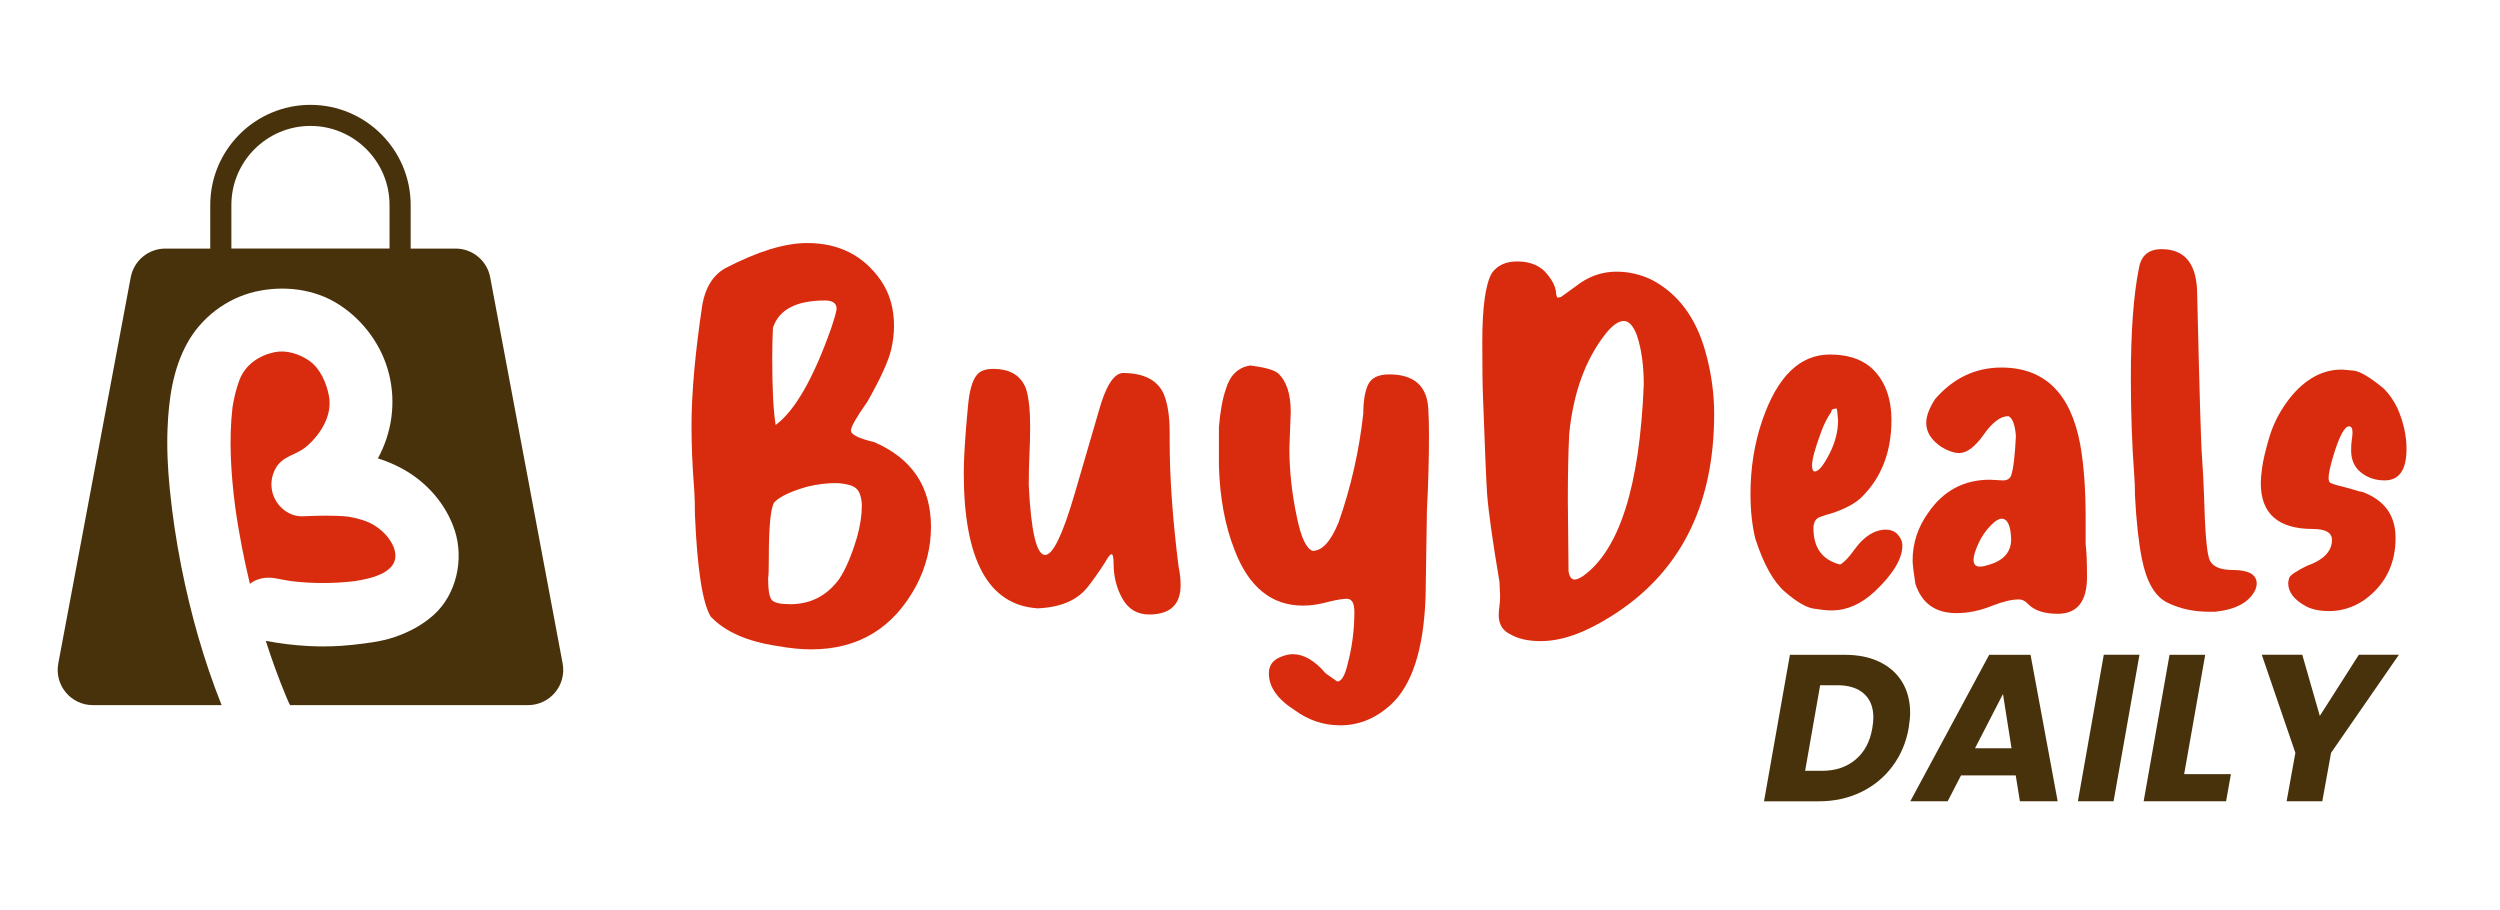
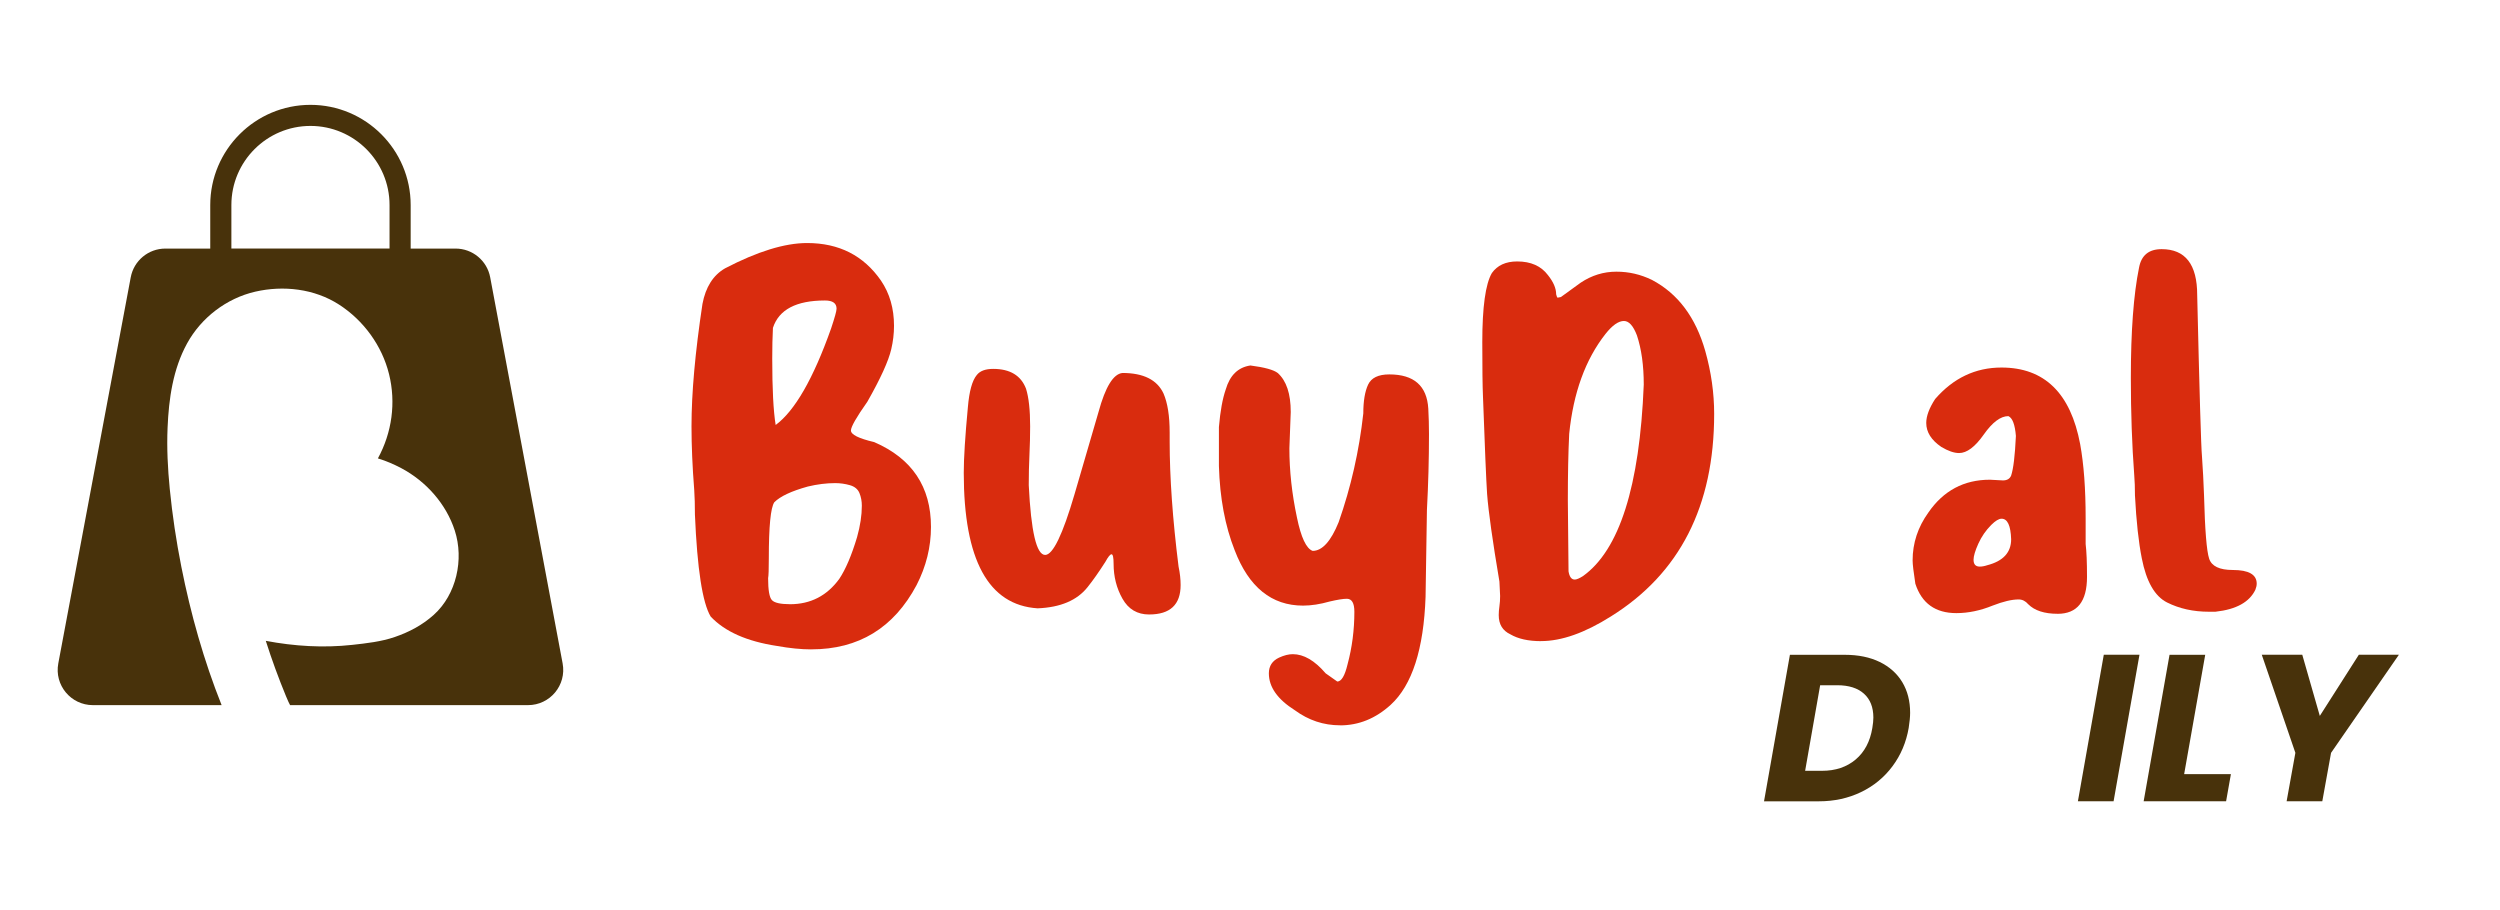
<svg xmlns="http://www.w3.org/2000/svg" id="Layer_1" viewBox="0 0 862.43 313.83">
  <defs>
    <style>.cls-1{fill:#48320b;}.cls-1,.cls-2{stroke-width:0px;}.cls-2{fill:#d92c0e;}</style>
  </defs>
  <path class="cls-2" d="M279.85,224.02c-3.46,0-7.4-.39-11.8-1.18-10.38-1.57-18.02-4.96-22.89-10.15-2.83-4.72-4.64-16.44-5.43-35.16,0-3.3-.08-6.14-.24-8.5-.63-8.02-.94-15.34-.94-21.95,0-11.48,1.26-25.57,3.78-42.24,1.1-5.82,3.7-9.91,7.79-12.27,11.17-5.82,20.61-8.73,28.32-8.73,11.01,0,19.51,4.33,25.49,12.98,2.99,4.41,4.48,9.6,4.48,15.58,0,2.68-.32,5.35-.94,8.02-.94,4.09-3.7,10.15-8.26,18.17-3.78,5.35-5.66,8.66-5.66,9.91,0,1.42,2.67,2.75,8.02,4.01,13.06,5.66,19.59,15.42,19.59,29.26,0,6.92-1.65,13.61-4.96,20.06-7.87,14.79-19.98,22.18-36.34,22.18ZM272.53,208.44c7.08,0,12.74-2.91,16.99-8.73,2.2-3.3,4.25-8.1,6.14-14.4,1.1-3.93,1.65-7.55,1.65-10.86,0-1.57-.28-3.03-.83-4.37-.55-1.33-1.65-2.24-3.3-2.71-1.65-.47-3.34-.71-5.07-.71-2.99,0-6.14.39-9.44,1.18-5.66,1.57-9.52,3.38-11.56,5.43-1.26,1.89-1.89,8.34-1.89,19.35,0,3.78-.08,6.06-.24,6.84,0,4.09.43,6.61,1.3,7.55.86.94,2.95,1.42,6.25,1.42ZM267.58,146.61c6.61-4.88,12.98-15.97,19.12-33.28,1.26-3.78,1.89-6.05,1.89-6.84,0-1.89-1.34-2.83-4.01-2.83-9.91,0-15.89,3.15-17.94,9.44-.16,3.15-.24,6.69-.24,10.62,0,10.38.39,18.02,1.18,22.89Z" />
  <path class="cls-2" d="M396.43,211.98c-4.09,0-7.16-1.81-9.2-5.43-2.05-3.62-3.07-7.63-3.07-12.04,0-2.2-.24-3.3-.71-3.3s-1.18.87-2.12,2.6c-2.21,3.46-4.25,6.37-6.14,8.73-3.62,4.57-9.36,7-17.23,7.32-16.99-1.1-25.49-16.67-25.49-46.73,0-5.03.47-12.58,1.42-22.66.47-5.51,1.49-9.2,3.07-11.09,1.1-1.42,2.99-2.12,5.66-2.12,5.82,0,9.59,2.28,11.33,6.84.94,2.99,1.42,7.32,1.42,12.98,0,3.15-.08,6.41-.24,9.79-.16,3.39-.24,6.88-.24,10.5.79,16.05,2.67,24.07,5.66,24.07,2.67,0,6.05-7,10.15-21l8.26-28.32c2.36-8.65,5.11-13.13,8.26-13.45,7.23,0,11.96,2.36,14.16,7.08,1.42,3.3,2.12,7.79,2.12,13.45v3.07c0,12.43,1.02,26.83,3.07,43.19.47,2.21.71,4.33.71,6.37,0,6.77-3.62,10.15-10.86,10.15Z" />
  <path class="cls-2" d="M462.27,250.21c-5.66,0-10.86-1.73-15.58-5.19-5.98-3.78-8.97-8.02-8.97-12.74,0-2.52,1.18-4.33,3.54-5.43,1.73-.79,3.3-1.18,4.72-1.18,3.78,0,7.55,2.2,11.33,6.61l4.01,2.83c1.42,0,2.6-1.97,3.54-5.9,1.57-5.82,2.36-11.88,2.36-18.17,0-2.99-.87-4.48-2.6-4.48-1.26,0-3.23.32-5.9.94-3.3.94-6.37,1.42-9.2,1.42-10.86,0-18.73-6.37-23.6-19.12-3.3-8.34-5.11-18.01-5.43-29.03v-13.45c.47-5.51,1.26-9.83,2.36-12.98,1.42-4.87,4.25-7.63,8.5-8.26,4.88.63,8.02,1.5,9.44,2.6,2.99,2.68,4.48,7.16,4.48,13.45l-.47,12.51c0,7.71.86,15.66,2.6,23.84,1.42,6.92,3.22,10.78,5.43,11.56,3.3,0,6.29-3.3,8.97-9.91,4.25-12.11,7.08-24.62,8.5-37.52,0-4.25.55-7.55,1.65-9.91,1.1-2.36,3.54-3.54,7.32-3.54,8.5,0,12.98,3.93,13.45,11.8.15,2.83.24,5.75.24,8.73,0,8.65-.24,17.39-.71,26.2l-.47,29.97c-.63,18.09-4.64,30.52-12.04,37.29-5.19,4.72-11.01,7.08-17.46,7.08Z" />
  <path class="cls-2" d="M531.65,221.18c-4.41,0-7.95-.79-10.62-2.36-2.68-1.26-4.01-3.46-4.01-6.61,0-.94.08-1.97.24-3.07.16-1.1.24-2.28.24-3.54l-.24-4.96c-2.36-14-3.78-24.07-4.25-30.21-.32-4.88-.79-16.05-1.42-33.51-.16-3.62-.24-9.91-.24-18.88,0-12.11,1.1-20.06,3.3-23.84,1.89-2.67,4.8-4.01,8.73-4.01,4.72,0,8.26,1.57,10.62,4.72,1.89,2.36,2.83,4.56,2.83,6.61.15.63.31,1.02.47,1.18l1.18-.24,6.84-4.96c3.78-2.51,7.87-3.78,12.27-3.78s8.34.94,12.27,2.83c8.97,4.72,15.1,12.9,18.41,24.54,2.04,7.24,3.07,14.48,3.07,21.71,0,31.78-11.88,55.07-35.64,69.86-8.97,5.66-16.99,8.5-24.07,8.5ZM543.22,199.94c.63,0,1.57-.39,2.83-1.18,12.59-8.97,19.59-30.99,21-66.08,0-6.61-.79-12.27-2.36-16.99-1.26-3.3-2.75-4.96-4.48-4.96-1.89,0-4.01,1.5-6.37,4.48-6.92,8.81-11.09,20.3-12.51,34.46-.32,6.45-.47,14.08-.47,22.89l.24,24.54c.31,1.89,1.02,2.83,2.12,2.83Z" />
-   <path class="cls-2" d="M631.95,210.56h-.94c-.94,0-2.71-.2-5.31-.59-2.6-.39-5.9-2.32-9.91-5.78-4.01-3.46-7.43-9.59-10.27-18.41-1.1-4.56-1.65-9.68-1.65-15.34,0-8.97,1.33-17.38,4.01-25.25,5.19-15.26,12.98-22.89,23.37-22.89,5.82,0,10.46,1.42,13.92,4.25,4.88,4.25,7.32,10.38,7.32,18.41,0,10.86-3.39,19.67-10.15,26.43-2.21,2.21-5.66,4.09-10.38,5.66-1.26.32-2.64.75-4.13,1.3-1.5.55-2.24,1.85-2.24,3.89,0,6.77,3.07,10.94,9.2,12.51,1.42-.79,3.07-2.51,4.96-5.19,3.3-4.56,6.92-6.84,10.86-6.84,1.73,0,3.11.59,4.13,1.77,1.02,1.18,1.53,2.4,1.53,3.66,0,4.57-3.15,9.83-9.44,15.81-4.72,4.41-9.68,6.61-14.87,6.61ZM626.05,162.65c1.26,0,2.91-1.96,4.96-5.9,2.04-3.93,3.07-7.87,3.07-11.8-.16-2.2-.32-3.54-.47-4.01-1.26,0-1.89.39-1.89,1.18-1.42,2.05-2.6,4.41-3.54,7.08-2.05,5.51-3.07,9.29-3.07,11.33,0,1.42.31,2.12.94,2.12Z" />
  <path class="cls-2" d="M709.83,211.74c-4.57,0-7.95-1.1-10.15-3.3-.94-1.1-2.05-1.65-3.3-1.65-2.36,0-5.35.71-8.97,2.12-4.25,1.73-8.42,2.6-12.51,2.6-7.24,0-11.96-3.38-14.16-10.15-.63-4.09-.94-6.76-.94-8.02,0-5.98,1.81-11.48,5.43-16.52,5.19-7.55,12.27-11.33,21.24-11.33l4.48.24c1.42,0,2.36-.55,2.83-1.65.79-2.36,1.33-6.92,1.65-13.69-.32-3.93-1.18-6.21-2.6-6.84-2.68,0-5.51,2.12-8.5,6.37-2.99,4.25-5.82,6.37-8.5,6.37-1.73,0-3.78-.71-6.14-2.12-3.46-2.36-5.19-5.11-5.19-8.26,0-2.36,1.02-5.11,3.07-8.26,6.29-7.24,13.92-10.86,22.89-10.86,14.79,0,23.84,8.81,27.14,26.43,1.26,6.92,1.89,15.42,1.89,25.49v8.97c.31,2.52.47,6.29.47,11.33,0,8.5-3.38,12.74-10.15,12.74ZM682.93,195.46c.79,0,1.65-.15,2.6-.47,5.51-1.42,8.26-4.4,8.26-8.97-.16-4.72-1.26-7.08-3.3-7.08-.94,0-2.12.71-3.54,2.12-1.89,1.89-3.38,4.05-4.48,6.49-1.1,2.44-1.65,4.29-1.65,5.55,0,1.57.71,2.36,2.12,2.36Z" />
  <path class="cls-2" d="M764.35,211.03h-2.36c-5.35,0-10.15-1.06-14.4-3.19s-7.16-7.2-8.73-15.22c-1.1-5.5-1.89-12.74-2.36-21.71,0-2.67-.08-4.96-.24-6.84-.79-10.54-1.18-21.79-1.18-33.75,0-16.05.94-28.71,2.83-38,.79-4.25,3.38-6.37,7.79-6.37,8.18,0,12.27,5.27,12.27,15.81.79,33.67,1.33,52.24,1.65,55.7.31,4.41.55,8.89.71,13.45.31,11.96.9,19.23,1.77,21.83.86,2.6,3.58,3.89,8.14,3.89,5.51,0,8.26,1.57,8.26,4.72,0,.63-.16,1.34-.47,2.12-2.05,4.25-6.61,6.77-13.69,7.55Z" />
-   <path class="cls-2" d="M803.52,210.8c-3.3,0-5.98-.55-8.02-1.65-4.09-2.2-6.14-4.88-6.14-8.02,0-.31.12-.9.35-1.77.24-.86,2.24-2.24,6.02-4.13,5.82-2.04,8.73-5.03,8.73-8.97,0-2.52-2.21-3.78-6.61-3.78-11.96,0-17.94-5.27-17.94-15.81,0-1.26.15-3.07.47-5.43.31-2.36,1.1-5.7,2.36-10.03,1.26-4.33,3.22-8.38,5.9-12.15,2.67-3.78,5.62-6.65,8.85-8.61,3.22-1.97,6.64-2.95,10.27-2.95.47,0,1.85.12,4.13.35,2.28.24,5.78,2.32,10.5,6.25,1.89,1.89,3.46,4.17,4.72,6.84,2.04,4.72,3.07,9.36,3.07,13.92,0,7.24-2.52,10.86-7.55,10.86-3.15,0-5.86-.9-8.14-2.71-2.28-1.81-3.42-4.37-3.42-7.67,0-1.42.08-2.63.24-3.66.16-1.02.24-1.85.24-2.48,0-1.42-.39-2.12-1.18-2.12-1.57,0-3.38,3.39-5.43,10.15-1.1,3.62-1.65,6.22-1.65,7.79,0,.47.12.91.35,1.3.24.39,2.01.98,5.31,1.77,1.26.32,2.36.63,3.3.94.94.32,1.89.55,2.83.71,7.55,2.83,11.33,8.11,11.33,15.81,0,9.13-3.62,16.28-10.86,21.48-3.78,2.52-7.79,3.78-12.04,3.78Z" />
+   <path class="cls-2" d="M803.52,210.8Z" />
  <path class="cls-1" d="M648.46,228.36c3.38,1.66,5.98,3.99,7.78,6.98,1.8,3,2.7,6.52,2.7,10.55,0,1.39-.17,3.14-.5,5.26-.86,4.94-2.72,9.34-5.58,13.18-2.86,3.84-6.48,6.82-10.87,8.93-4.39,2.11-9.23,3.17-14.51,3.17h-18.94l8.93-50.54h18.94c4.66,0,8.68.83,12.06,2.48ZM640.14,262.02c3.07-2.59,4.99-6.22,5.76-10.87.24-1.44.36-2.64.36-3.6,0-3.55-1.08-6.3-3.24-8.24-2.16-1.94-5.23-2.92-9.22-2.92h-5.9l-5.18,29.52h5.83c4.66,0,8.52-1.3,11.59-3.89Z" />
-   <path class="cls-1" d="M695.36,267.49h-18.86l-4.61,8.93h-12.89l27.22-50.54h14.26l9.36,50.54h-13.03l-1.44-8.93ZM693.92,258.13l-2.95-18.72-9.65,18.72h12.6Z" />
  <path class="cls-1" d="M738.06,225.87l-8.93,50.54h-12.31l8.93-50.54h12.31Z" />
  <path class="cls-1" d="M753.47,267.06h16.13l-1.66,9.36h-28.44l8.93-50.54h12.31l-7.27,41.18Z" />
  <path class="cls-1" d="M827.55,225.87l-23.4,33.84-3.02,16.7h-12.31l3.02-16.7-11.59-33.84h13.97l6.05,21.1,13.46-21.1h13.82Z" />
  <path class="cls-1" d="M182.15,243.24h-82.08c-.16-.37-.34-.73-.55-1.09-.29-.65-.57-1.31-.85-1.96-2.59-6.27-4.92-12.65-6.98-19.12,9.82,1.86,19.9,2.49,29.85,1.39,4.89-.54,9.95-1.1,14.64-2.71,5-1.72,9.47-4.08,13.43-7.62,7.86-7.05,10.49-19.15,7.29-29.07-2.98-9.24-9.93-17.02-18.47-21.56-2.51-1.33-5.17-2.47-7.88-3.31-.06-.02-.13-.04-.19-.05,4.86-8.9,6.29-19.21,3.85-29.08-2.43-9.83-8.78-18.53-17.27-24-8.47-5.46-19.2-6.68-28.9-4.44-9.9,2.29-18.62,8.95-23.5,17.85-4.88,8.89-6.31,19.07-6.73,29.07-.3,7.04.06,14.1.75,21.11.89,9.01,2.24,18,4,26.88,3.22,16.25,7.75,32.32,13.89,47.72h-44.4c-7.61,0-13.35-6.91-11.94-14.39l24.99-133.2c1.08-5.75,6.1-9.91,11.95-9.91h15.48v-15.01c0-19.06,15.51-34.57,34.57-34.57s34.57,15.51,34.57,34.57v15.01h15.48c5.85,0,10.87,4.16,11.95,9.91l24.99,133.2c1.4,7.48-4.33,14.39-11.95,14.39ZM134.38,70.72c0-15.04-12.24-27.28-27.28-27.28s-27.28,12.24-27.28,27.28v15.01h54.56v-15.01Z" />
-   <path class="cls-2" d="M99.97,157.32s-.01,0-.02,0c0,0,0,0,0,0-2.01.96-3.82,2.26-4.91,4.33-1.17,2.21-1.63,4.49-1.3,6.97.69,5.16,5.28,9.7,10.74,9.48,5.22-.21,10.46-.4,15.66.13,2.05.35,4.06.84,6.02,1.55,4,1.45,8.03,4.91,9.61,8.91,3.39,8.62-7.62,10.9-13.53,11.81-7.18.84-14.43.84-21.62,0-1.66-.25-3.32-.55-4.97-.89-2.9-.59-5.82-.43-8.43,1.1-.34.2-.69.44-1.02.69-1.02-4.27-1.95-8.56-2.79-12.87-.89-4.61-1.67-9.25-2.31-13.91-1.43-11.26-2.19-22.77-.9-34.07.5-3.19,1.24-6.34,2.37-9.37,2.01-5.41,6.92-8.68,12.42-9.73,3.92-.75,8.36.71,11.6,2.94,3.84,2.63,6.03,7.69,6.87,12.14,1.3,6.82-2.9,13.39-7.88,17.62-1.53,1.3-3.75,2.26-5.61,3.15Z" />
</svg>